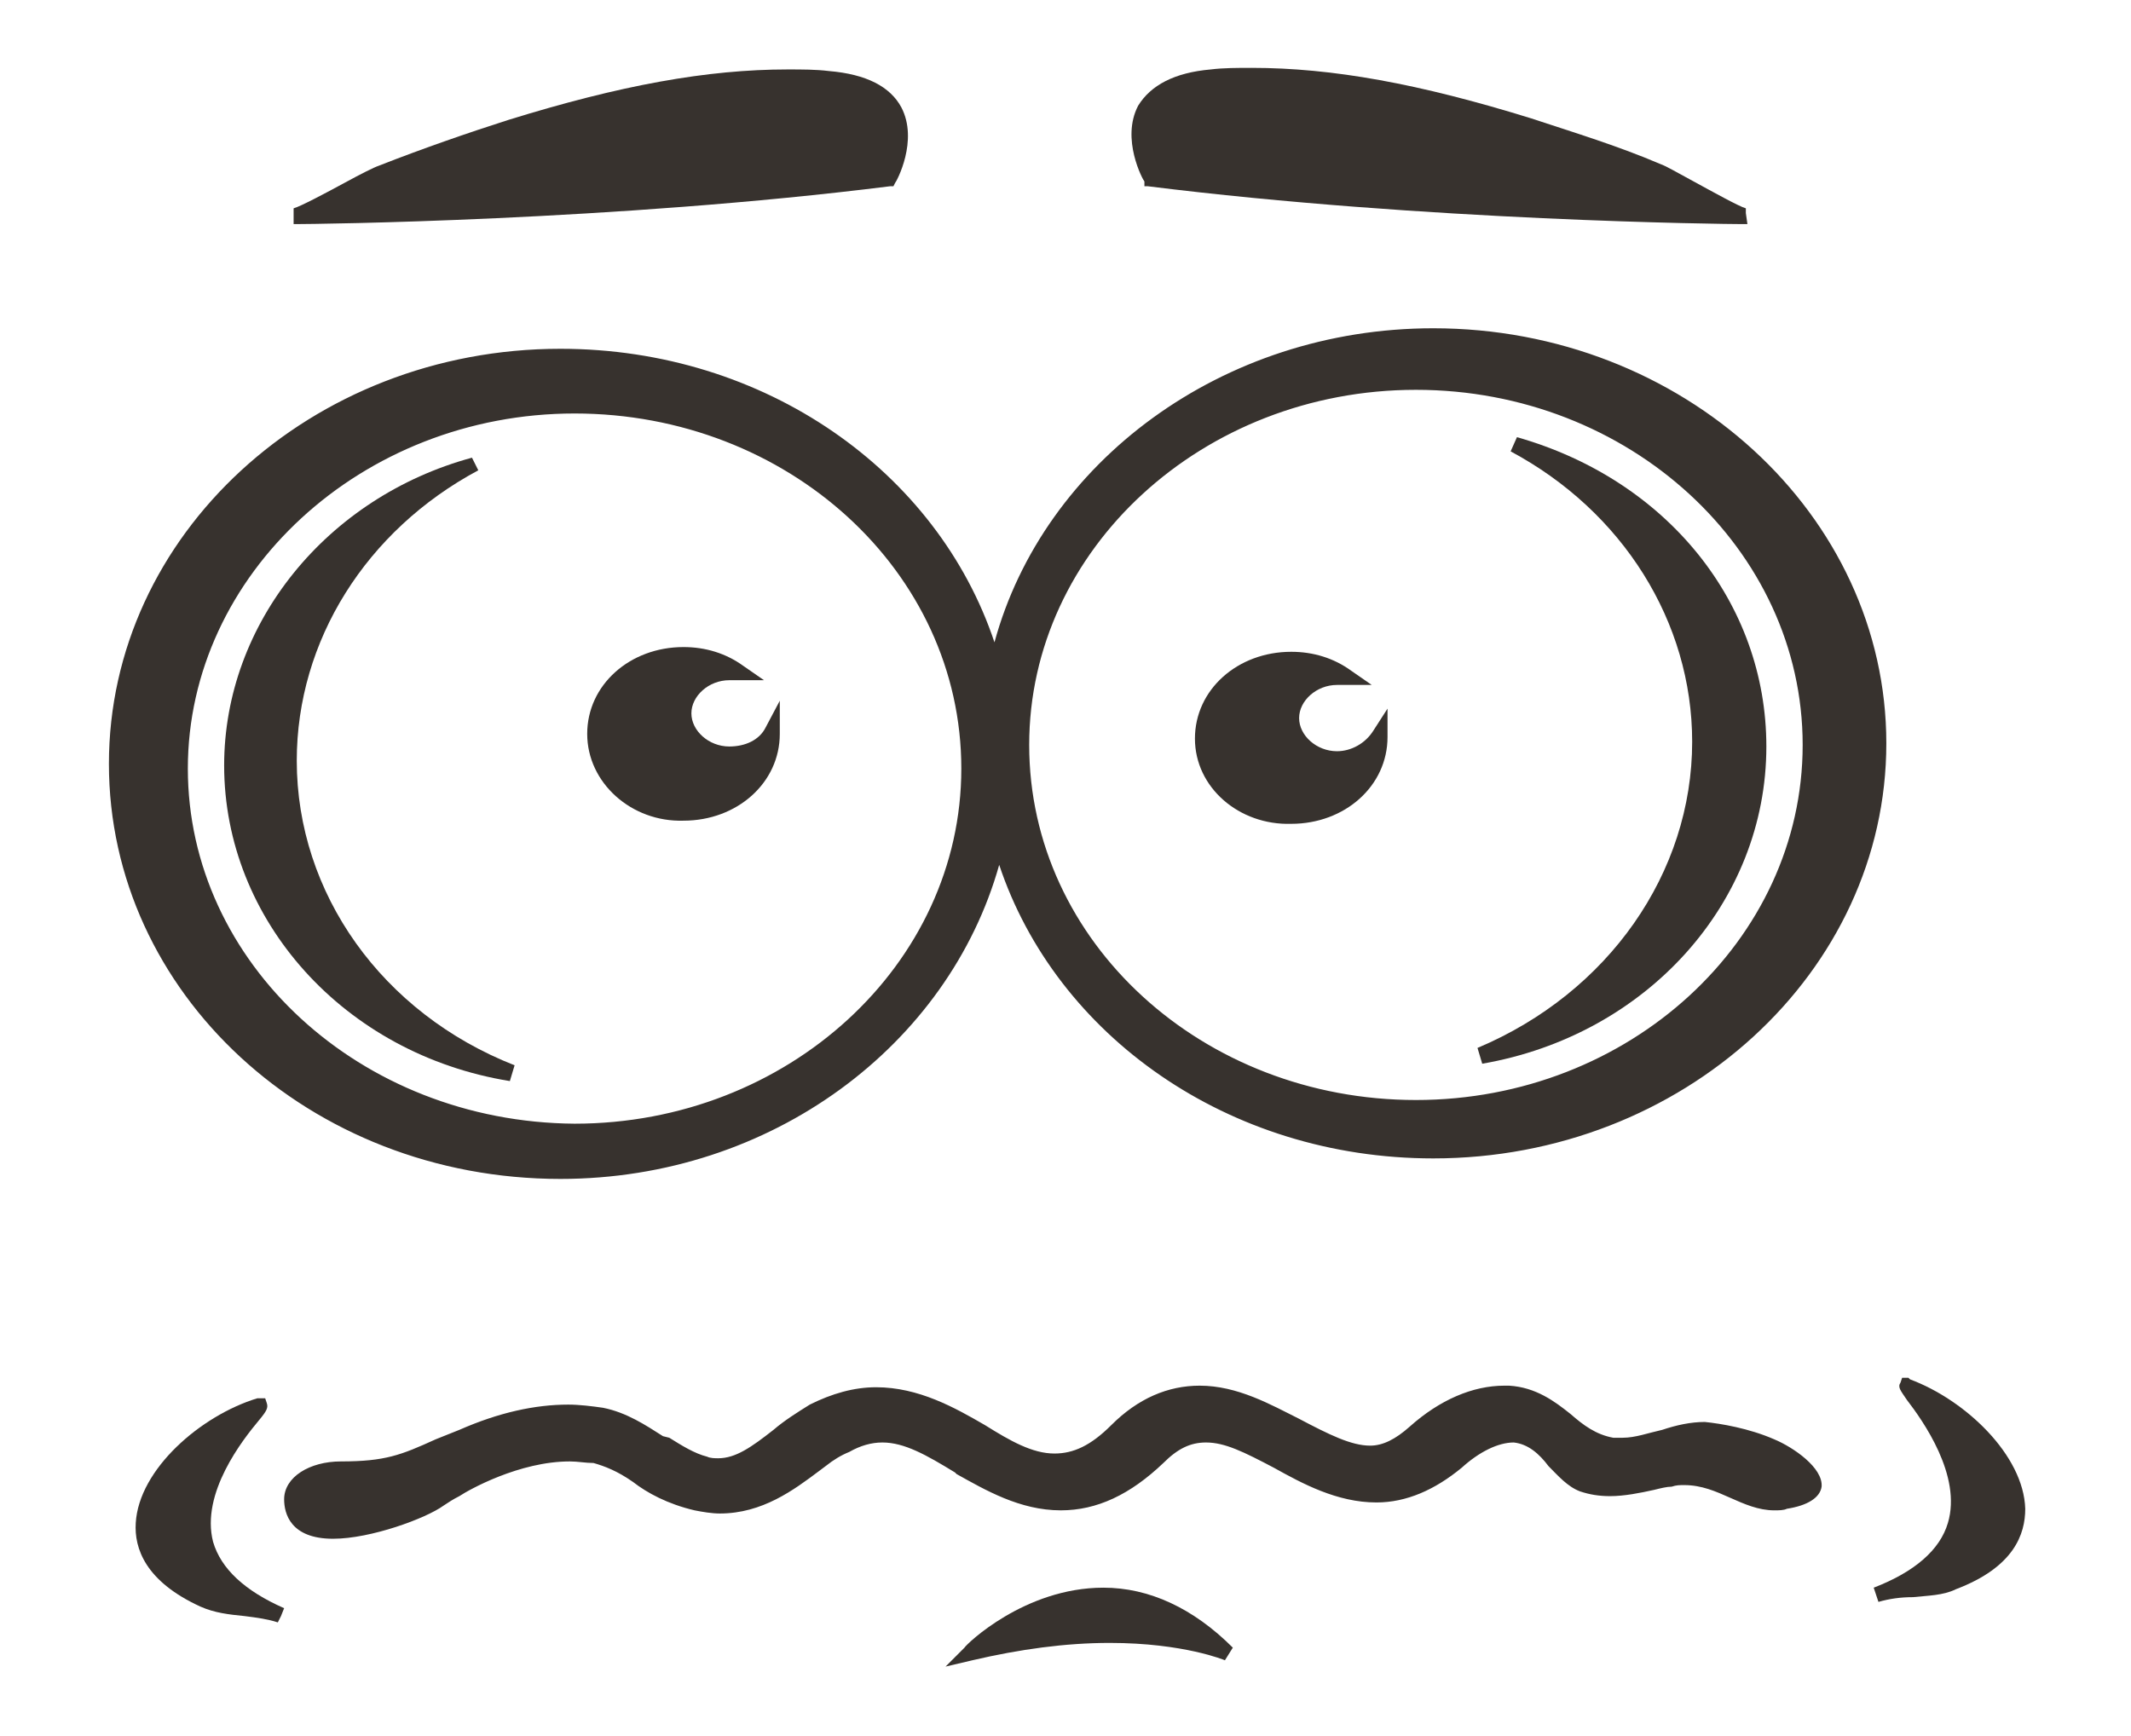
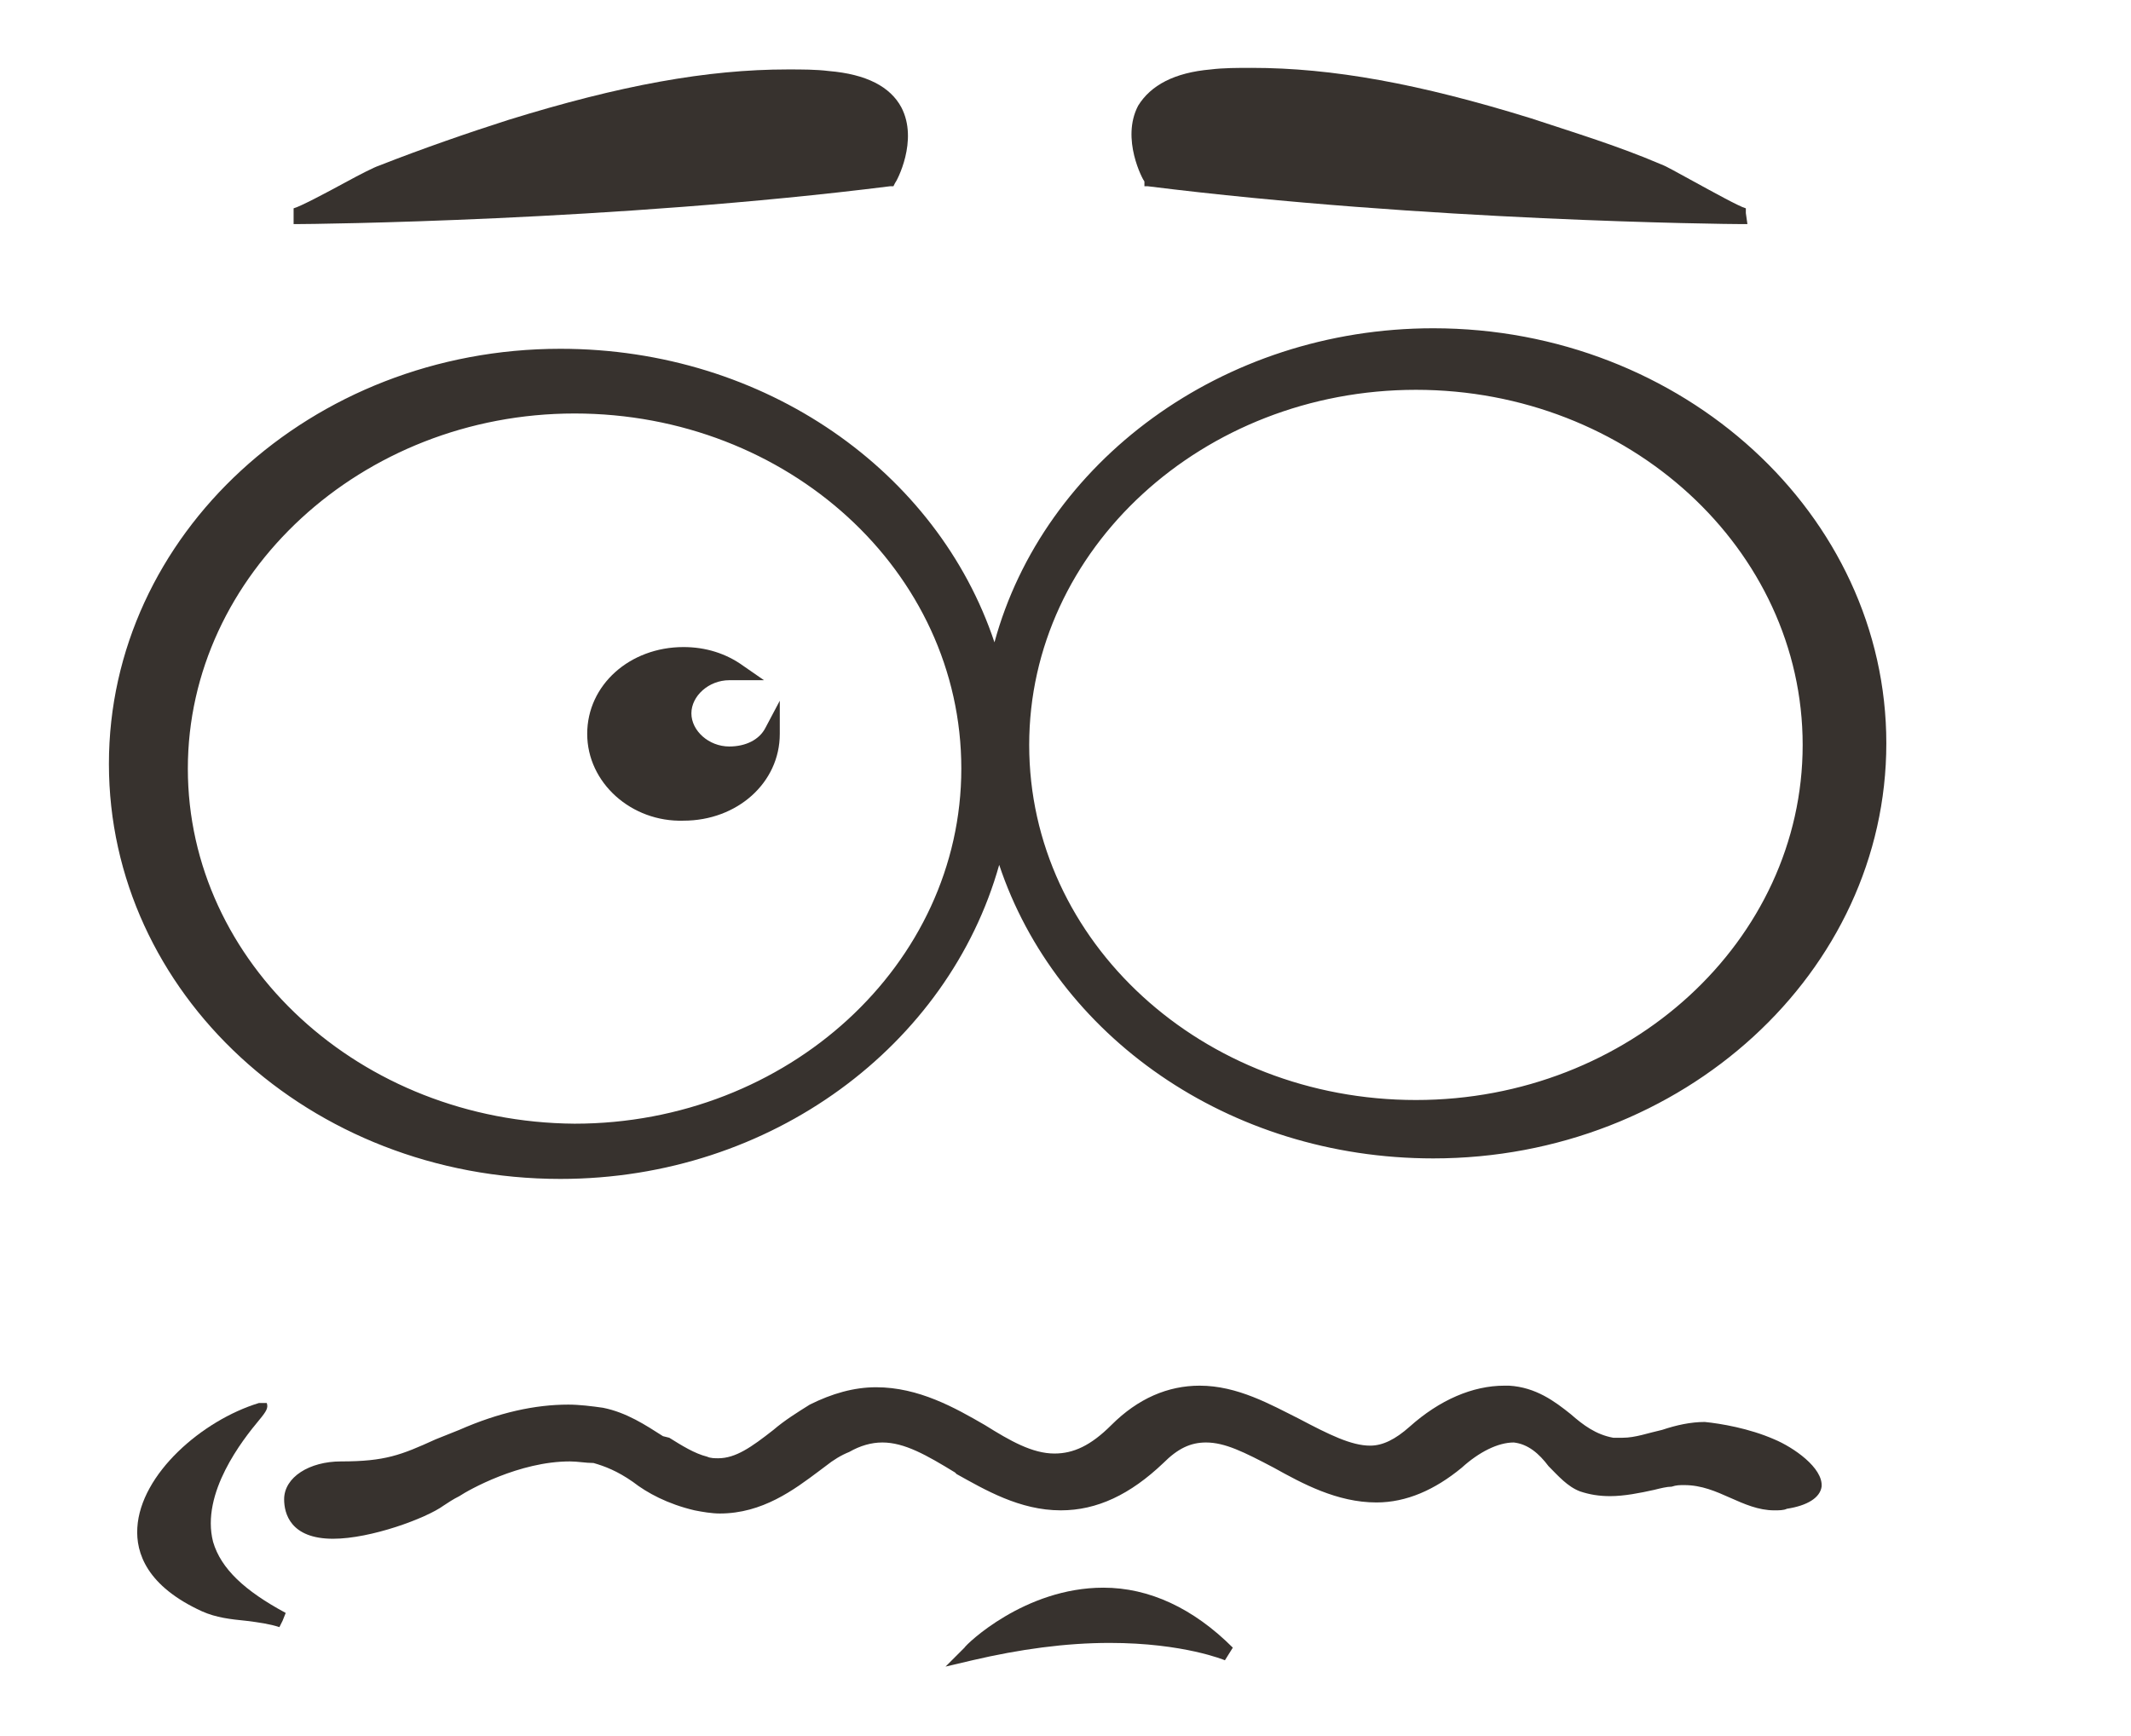
<svg xmlns="http://www.w3.org/2000/svg" version="1.1" id="mad-face-02" x="0px" y="0px" viewBox="0 0 135 110" style="enable-background:new 0 0 135 110;" xml:space="preserve">
  <style type="text/css">
	.st0{fill:#37322E;}
</style>
  <path class="st0" d="M35.5,74.7c13.4,0,24.6-8.5,27.8-19.9c3.6,10.8,14.5,18.6,27.5,18.6c15.8,0,28.7-11.8,28.7-26.3  s-12.9-26.3-28.7-26.3c-13.4,0-24.7,8.5-27.8,19.9c-3.6-10.8-14.5-18.6-27.5-18.6c-15.8,0-28.6,11.8-28.6,26.3S19.6,74.7,35.5,74.7  L35.5,74.7z M65.2,47.2c0-12.4,11-22.5,24.5-22.5s24.5,10.1,24.5,22.5s-11,22.5-24.5,22.5S65.2,59.7,65.2,47.2z M60.9,48.7  c0,12.4-11,22.5-24.5,22.5C22.8,71.1,11.9,61,11.9,48.7s11-22.5,24.5-22.5S60.9,36.2,60.9,48.7z" />
-   <path class="st0" d="M32.3,68.5l0.3-1c-8.4-3.3-13.8-10.9-13.8-19.3c0-7.6,4.4-14.6,11.5-18.4L29.9,29c-9.2,2.5-15.7,10.5-15.7,19.5  C14.2,58.3,21.8,66.8,32.3,68.5L32.3,68.5z" />
  <path class="st0" d="M43.3,52c3.4,0,6.1-2.4,6.1-5.5v-2.1l-0.9,1.7c-0.4,0.8-1.3,1.2-2.3,1.2c-1.3,0-2.4-1-2.4-2.1s1.1-2.1,2.4-2.1  h2.2l-1.3-0.9c-1.1-0.8-2.4-1.2-3.8-1.2c-3.4,0-6.1,2.4-6.1,5.5S40,52.1,43.3,52z" />
-   <path class="st0" d="M93.6,66.4l0.3,1c10.4-1.8,18-10.2,18-20.1c0-9.1-6.3-16.9-15.8-19.6l-0.4,0.9c7.1,3.8,11.5,10.8,11.5,18.4  C107.2,55.3,101.9,62.9,93.6,66.4L93.6,66.4z" />
-   <path class="st0" d="M81.8,52.2c3.4,0,6.1-2.4,6.1-5.5v-1.8L87,46.3c-0.5,0.8-1.4,1.3-2.3,1.3c-1.3,0-2.4-1-2.4-2.1s1.1-2.1,2.4-2.1  h2.2l-1.3-0.9c-1.1-0.8-2.4-1.2-3.8-1.2c-3.4,0-6.1,2.4-6.1,5.5S78.5,52.3,81.8,52.2z" />
  <path class="st0" d="M112.4,91.2c-1.6-0.7-3.4-1-4.4-1.1c-0.9,0-1.8,0.2-2.7,0.5c-0.9,0.2-1.7,0.5-2.5,0.5c-0.2,0-0.4,0-0.6,0  c-1.1-0.2-1.9-0.8-2.7-1.5c-1-0.8-2.2-1.7-3.9-1.8c-0.1,0-0.2,0-0.3,0c-2,0-4.1,0.9-6,2.6c-0.9,0.8-1.7,1.2-2.5,1.2  c-1.2,0-2.6-0.7-4.5-1.7c-1.8-0.9-3.9-2.1-6.3-2.1c-2,0-3.9,0.8-5.6,2.5c-1.3,1.3-2.4,1.8-3.6,1.8c-1.4,0-2.8-0.8-4.4-1.8  c-1.9-1.1-4.2-2.4-6.9-2.4c-1.4,0-2.8,0.4-4.2,1.1c-0.8,0.5-1.6,1-2.3,1.6c-1.4,1.1-2.4,1.8-3.5,1.8c-0.2,0-0.5,0-0.7-0.1  c-0.8-0.2-1.6-0.7-2.4-1.2L42,91c-1.1-0.7-2.3-1.5-3.8-1.8c-0.7-0.1-1.5-0.2-2.2-0.2c-2.1,0-4.4,0.5-6.9,1.6c-0.5,0.2-1,0.4-1.5,0.6  c-2.2,1-3.2,1.4-6,1.4c-2,0-3.6,1-3.6,2.4c0,0.9,0.4,2.5,3.1,2.5c2.4,0,5.9-1.3,7-2.1c0.3-0.2,0.6-0.4,1-0.6c0.6-0.4,3.8-2.2,7-2.2  c0.5,0,1,0.1,1.5,0.1c0.7,0.2,1.5,0.5,2.5,1.2c0.9,0.7,2.2,1.4,3.9,1.8c0.5,0.1,1.1,0.2,1.6,0.2c2.7,0,4.7-1.5,6.3-2.7l0.4-0.3  c0.5-0.4,1-0.7,1.5-0.9c0.7-0.4,1.4-0.6,2.1-0.6c1.4,0,2.8,0.8,4.6,1.9l0.1,0.1c1.8,1,4,2.3,6.6,2.3c2.3,0,4.4-1,6.5-3  c0.9-0.9,1.7-1.3,2.7-1.3c1.2,0,2.4,0.6,4.3,1.6c1.8,1,4,2.2,6.5,2.2c1.9,0,3.7-0.8,5.4-2.2c1.1-1,2.3-1.6,3.3-1.6  c0.9,0.1,1.6,0.7,2.2,1.5c0.6,0.6,1.2,1.3,2,1.6c0.6,0.2,1.2,0.3,1.9,0.3c0.9,0,1.9-0.2,2.8-0.4c0.4-0.1,0.8-0.2,1.1-0.2  c0.3-0.1,0.5-0.1,0.8-0.1c1.1,0,2,0.4,2.9,0.8c0.9,0.4,1.8,0.8,2.8,0.8l0,0c0.3,0,0.6,0,0.8-0.1c1.3-0.2,2.1-0.7,2.2-1.4  C115.5,93,113.6,91.7,112.4,91.2L112.4,91.2z" />
  <path class="st0" d="M61.1,104.4l-1.2,1.2l1.7-0.4c3-0.7,5.9-1.1,8.7-1.1c4.7,0,7.3,1.1,7.3,1.1l0.5-0.8c-2.5-2.5-5.3-3.8-8.2-3.8  C64.9,100.6,61.2,104.2,61.1,104.4L61.1,104.4z" />
-   <path class="st0" d="M121,87.4l-0.1-0.1h-0.4l-0.1,0.3c-0.2,0.3,0,0.5,0.4,1.1c1,1.3,3.5,4.8,2.6,7.8c-0.5,1.7-2.1,3.1-4.7,4.1  l0.3,0.9c0.7-0.2,1.4-0.3,2.2-0.3c0.9-0.1,1.9-0.1,2.7-0.5c3.7-1.4,4.4-3.5,4.4-5.1C128.2,92.2,124.5,88.7,121,87.4L121,87.4z" />
-   <path class="st0" d="M13.5,97.7c-0.8-3.1,1.9-6.5,2.9-7.7c0.5-0.6,0.6-0.8,0.5-1.1l-0.1-0.3h-0.4l-0.1,0c-3.6,1.1-7.5,4.5-7.7,7.9  c-0.1,1.6,0.6,3.7,4.1,5.3c0.9,0.4,1.8,0.5,2.8,0.6c0.8,0.1,1.5,0.2,2.1,0.4h0l0.2-0.4l0.2-0.5C15.5,100.8,14,99.4,13.5,97.7  L13.5,97.7z" />
+   <path class="st0" d="M13.5,97.7c-0.8-3.1,1.9-6.5,2.9-7.7c0.5-0.6,0.6-0.8,0.5-1.1h-0.4l-0.1,0c-3.6,1.1-7.5,4.5-7.7,7.9  c-0.1,1.6,0.6,3.7,4.1,5.3c0.9,0.4,1.8,0.5,2.8,0.6c0.8,0.1,1.5,0.2,2.1,0.4h0l0.2-0.4l0.2-0.5C15.5,100.8,14,99.4,13.5,97.7  L13.5,97.7z" />
  <path class="st0" d="M18.6,14.2h0.1c1.2,0,20.2-0.2,37.7-2.4l0.2,0l0.1-0.2c0.1-0.1,1.5-2.7,0.4-4.8c-0.7-1.3-2.2-2.1-4.6-2.3  c-0.8-0.1-1.7-0.1-2.6-0.1c-5.1,0-10.6,1-17.7,3.2c-2.5,0.8-5.4,1.8-8.2,2.9c-0.3,0.1-1.1,0.5-2.2,1.1c-1.1,0.6-2.8,1.5-3.2,1.6l0,0  l0,0v0L18.6,14.2L18.6,14.2L18.6,14.2z" />
  <path class="st0" d="M72.5,11.8l0.2,0c17.6,2.2,36.6,2.4,37.7,2.4h0.1h0.1h0.1l-0.1-0.7l0-0.3c-0.4-0.1-2.2-1.1-3.3-1.7  c-1.1-0.6-1.8-1-2.1-1.1c-2.8-1.2-5.8-2.1-8.2-2.9c-7.1-2.2-12.6-3.2-17.7-3.2c-0.9,0-1.8,0-2.6,0.1c-2.3,0.2-3.8,1-4.6,2.3  c-1.1,2.1,0.3,4.7,0.4,4.8L72.5,11.8L72.5,11.8z" />
</svg>